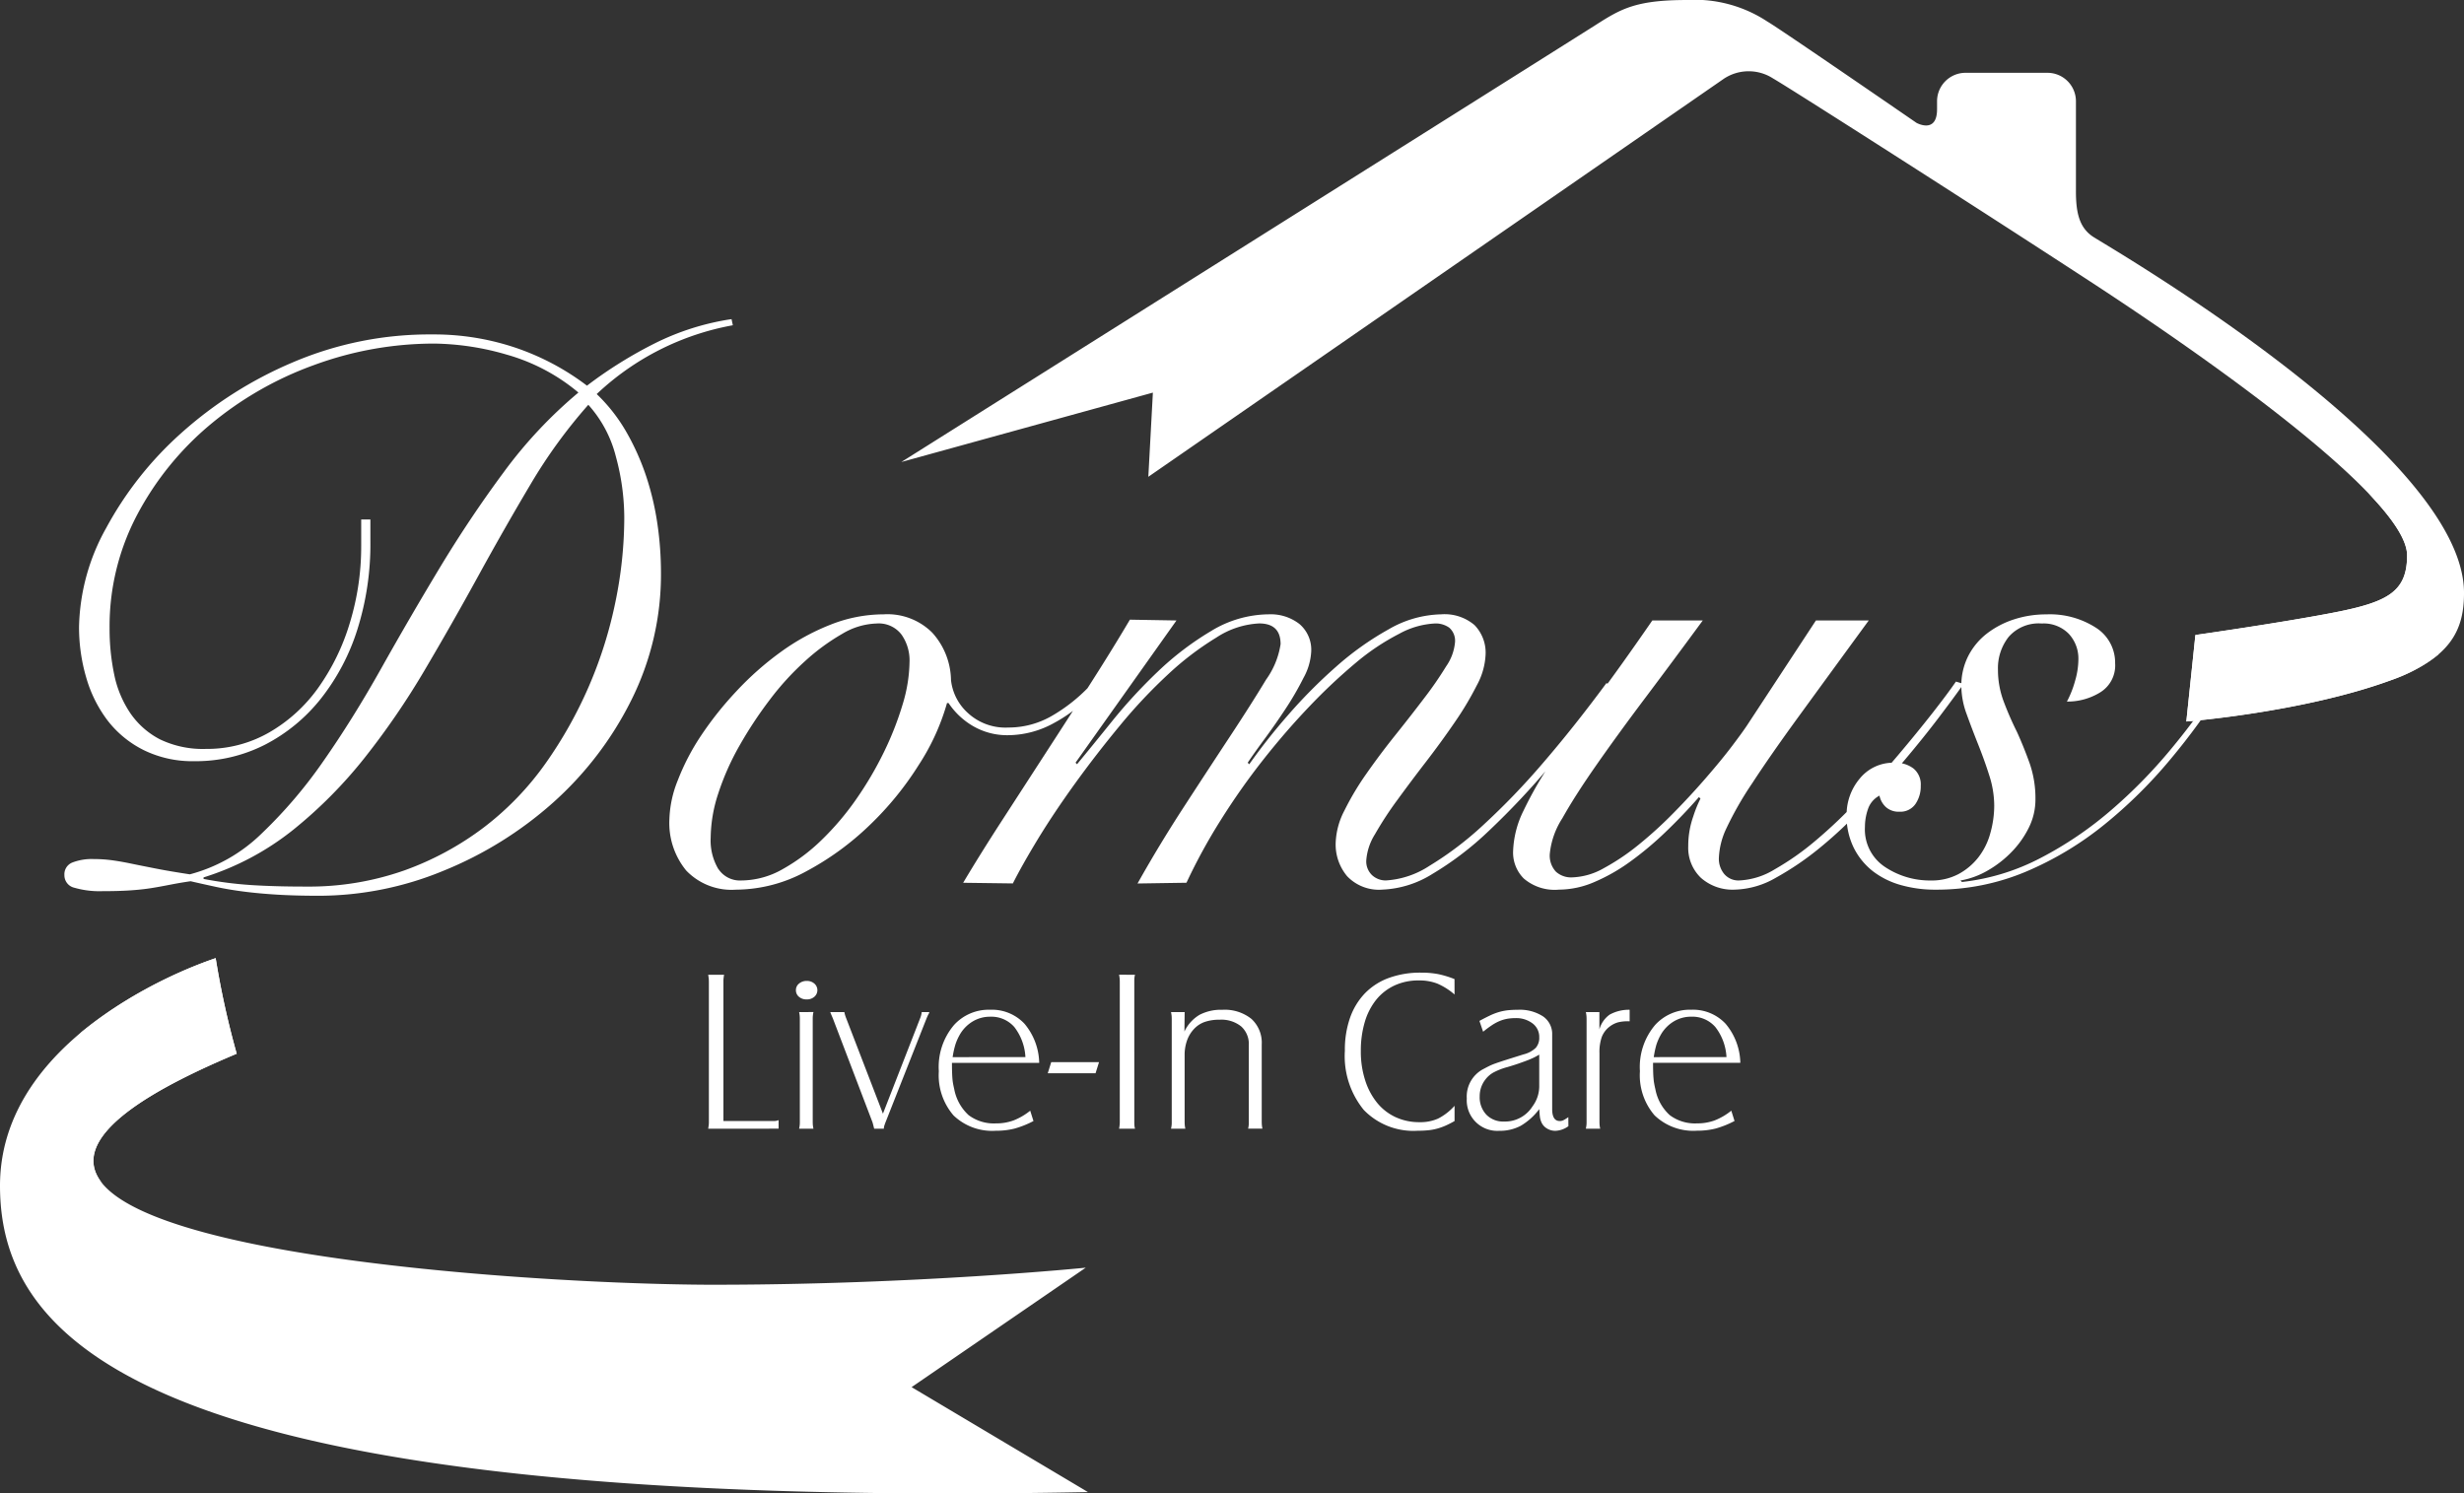
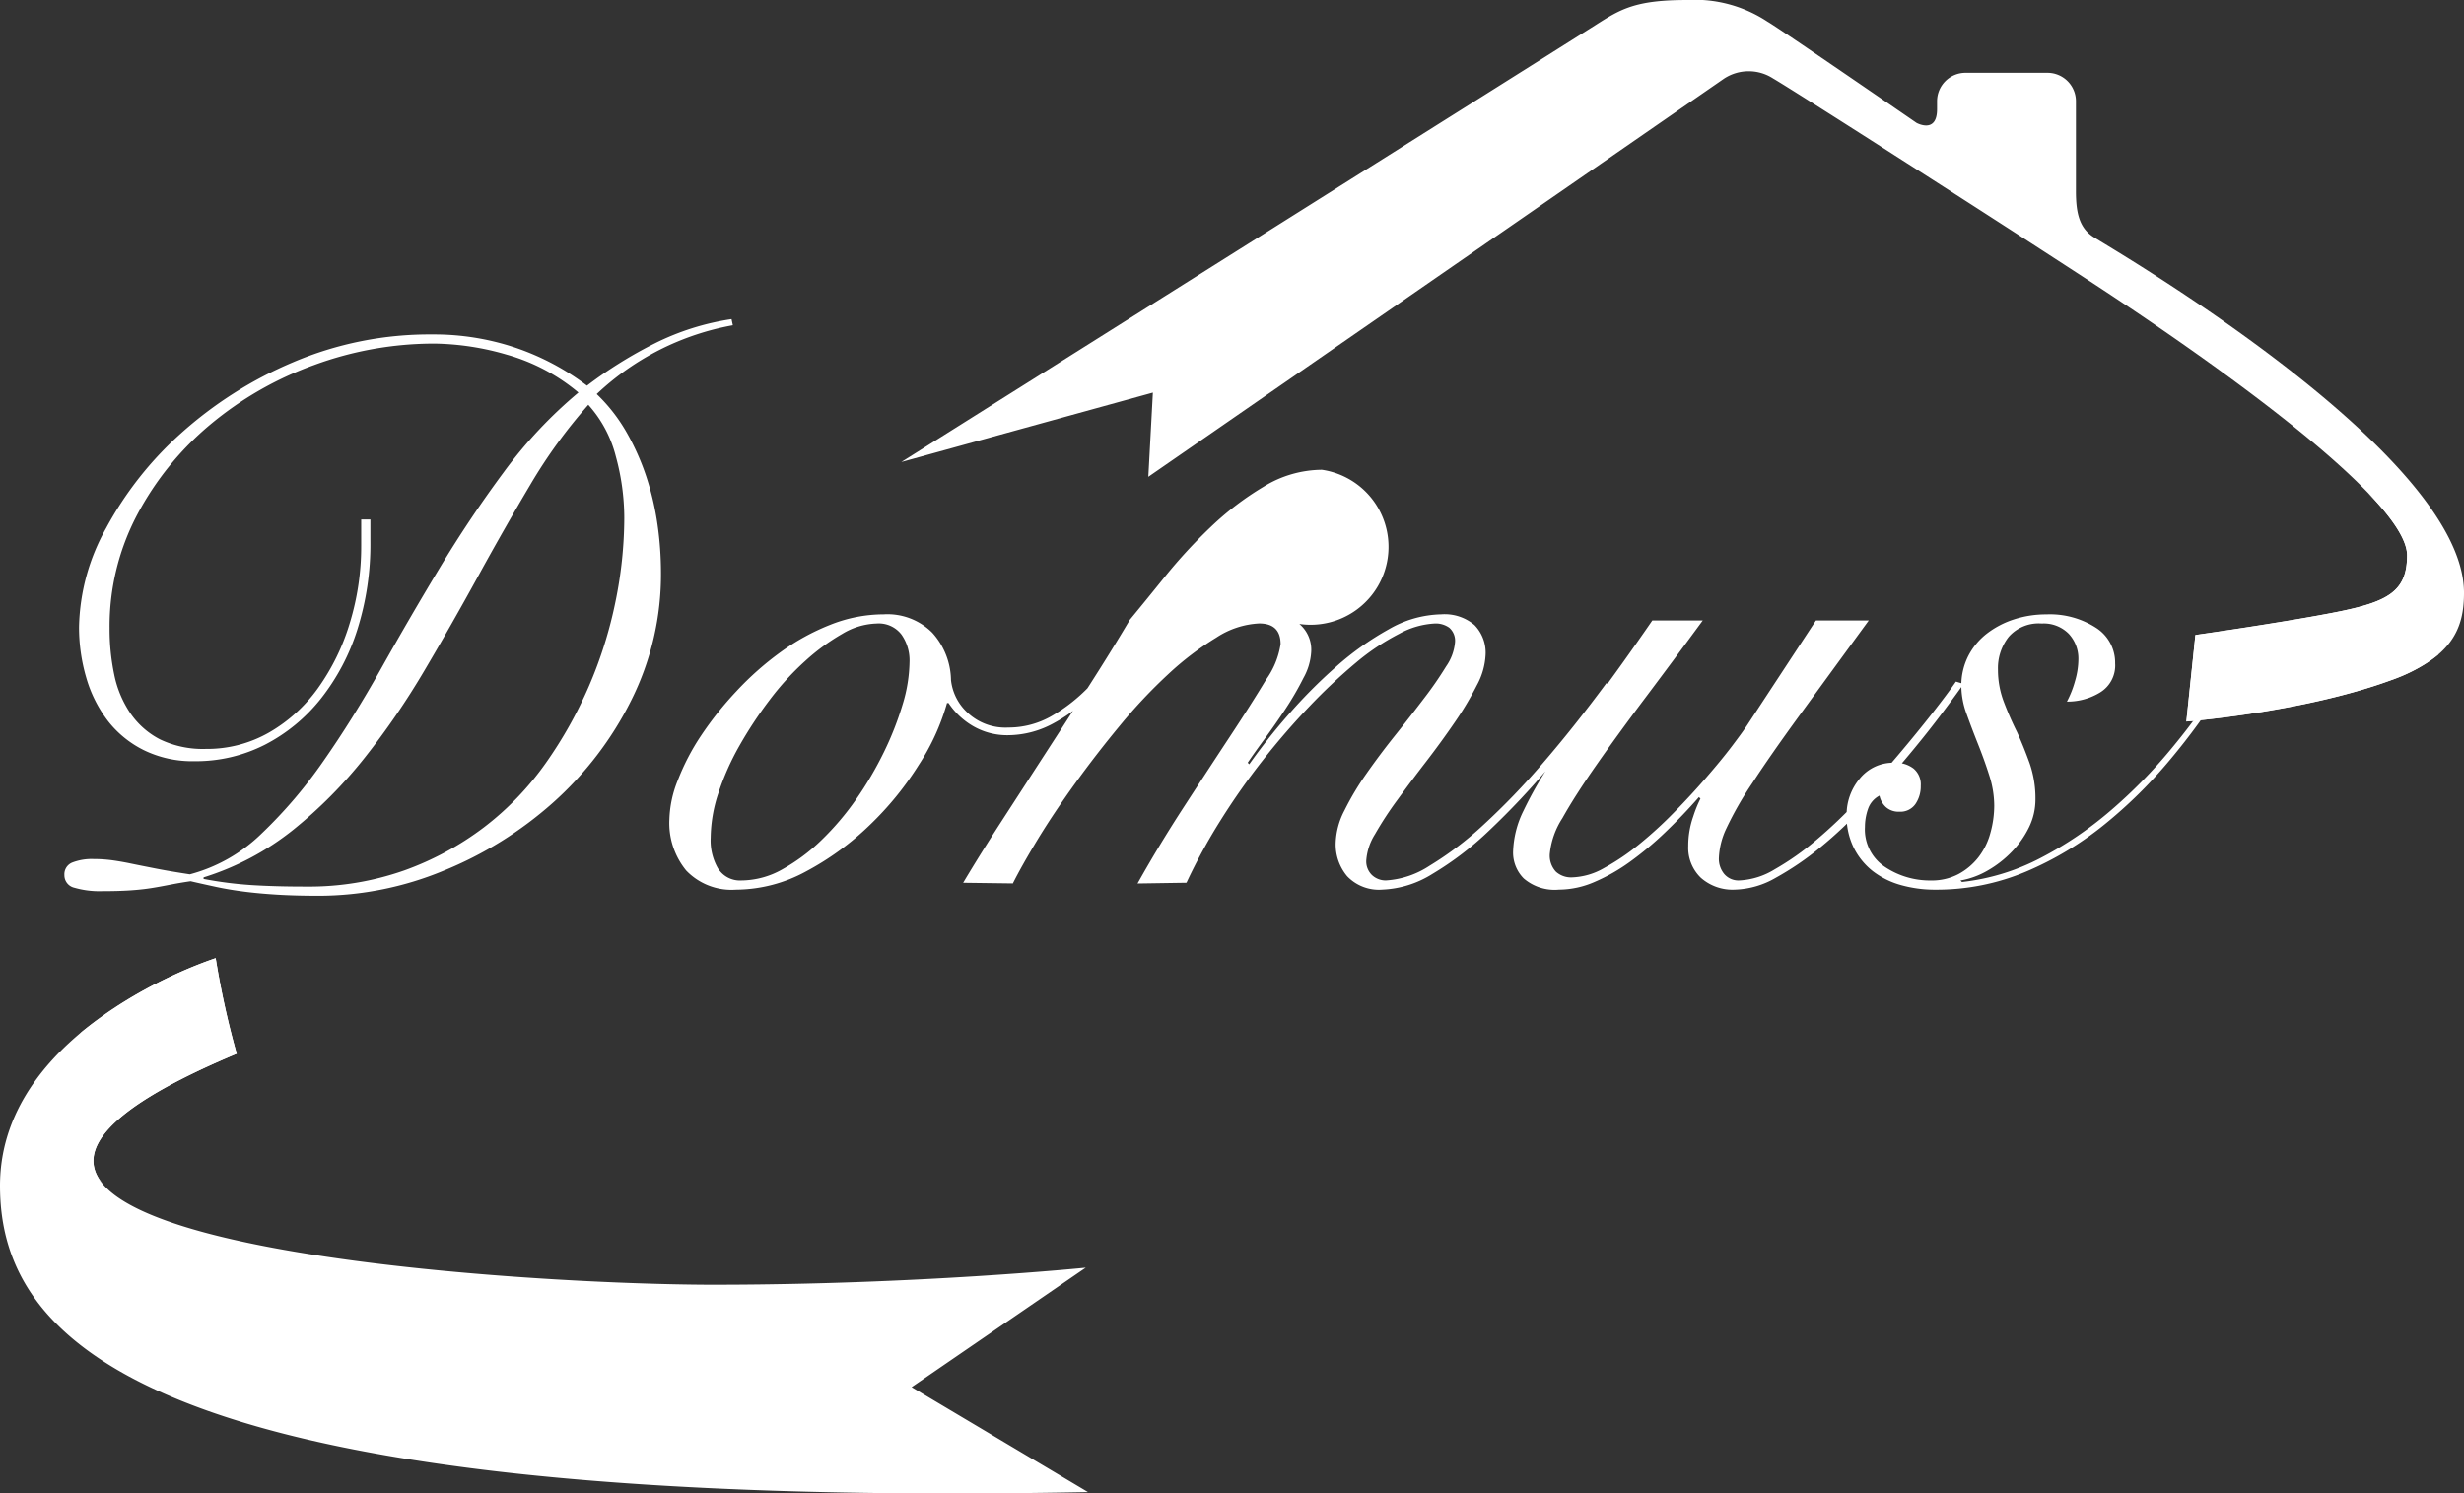
<svg xmlns="http://www.w3.org/2000/svg" id="Group_106" data-name="Group 106" width="190.407" height="115.424" viewBox="0 0 190.407 115.424">
  <rect x="0" y="0" width="190.407" height="115.424" fill="#333333" stroke="none" />
  <path id="Path_23" data-name="Path 23" d="M529.027,401.424s-16.666,5.276-16.666,17.588,11.785,25.086,84.077,23.678l-13.632-8.112,13.458-9.232s-13.016,1.318-28.76,1.318-71.326-3.429-36.851-17.853a66.4,66.4,0,0,1-1.626-7.388" transform="translate(-512.361 -327.373)" fill="#fff" />
-   <path id="Path_24" data-name="Path 24" d="M680.922,412.814a51.247,51.247,0,0,1-4.107,5.646,36.3,36.3,0,0,1-5.113,5.052,25.205,25.205,0,0,1-6.058,3.636,17.791,17.791,0,0,1-7,1.39,9.656,9.656,0,0,1-2.658-.355,6.373,6.373,0,0,1-2.158-1.064,5.321,5.321,0,0,1-1.477-1.8,5.539,5.539,0,0,1-.561-2.571,4.31,4.31,0,0,1,1-2.777,3.322,3.322,0,0,1,2.719-1.242,2.265,2.265,0,0,1,1.448.445,1.586,1.586,0,0,1,.562,1.329,2.411,2.411,0,0,1-.413,1.419,1.418,1.418,0,0,1-1.242.591,1.471,1.471,0,0,1-1.035-.355,1.663,1.663,0,0,1-.5-.887,1.827,1.827,0,0,0-.887,1.035,4.212,4.212,0,0,0-.236,1.387,3.467,3.467,0,0,0,1.565,3.1,6.243,6.243,0,0,0,3.516,1.035,4.423,4.423,0,0,0,2.158-.5,4.9,4.9,0,0,0,1.536-1.3,5.285,5.285,0,0,0,.916-1.861,7.9,7.9,0,0,0,.3-2.129,7.7,7.7,0,0,0-.384-2.333c-.256-.809-.544-1.606-.858-2.394s-.611-1.568-.887-2.335a6.382,6.382,0,0,1-.413-2.158,5.021,5.021,0,0,1,.532-2.333,5.191,5.191,0,0,1,1.449-1.745,6.88,6.88,0,0,1,2.1-1.094,8,8,0,0,1,2.484-.384,6.57,6.57,0,0,1,3.842,1.035,3.2,3.2,0,0,1,1.478,2.746,2.443,2.443,0,0,1-1.155,2.248,4.816,4.816,0,0,1-2.571.71,7.741,7.741,0,0,0,.622-1.568,6.073,6.073,0,0,0,.265-1.684,2.81,2.81,0,0,0-.739-1.981,2.714,2.714,0,0,0-2.1-.8A3.069,3.069,0,0,0,664.314,409a3.9,3.9,0,0,0-.829,2.513A7,7,0,0,0,663.93,414a25.2,25.2,0,0,0,1.033,2.365c.358.788.68,1.594.977,2.423a8.261,8.261,0,0,1,.442,2.777,4.89,4.89,0,0,1-.5,2.158,7.333,7.333,0,0,1-1.332,1.89,8.335,8.335,0,0,1-1.862,1.448,6.344,6.344,0,0,1-2.1.768l.116.116a17.123,17.123,0,0,0,6.087-1.861,28.3,28.3,0,0,0,5.41-3.665,38.929,38.929,0,0,0,4.639-4.726,52.116,52.116,0,0,0,3.723-5.055Zm-40.248-5.081q-2.3,3.132-4.433,5.968t-3.784,5.2q-1.653,2.365-2.629,4.11a6.185,6.185,0,0,0-.974,2.749,1.823,1.823,0,0,0,.471,1.387,1.742,1.742,0,0,0,1.242.442,5.289,5.289,0,0,0,2.452-.707,17.445,17.445,0,0,0,2.719-1.832,31.945,31.945,0,0,0,2.719-2.484c.887-.9,1.713-1.8,2.481-2.687s1.44-1.7,2.01-2.455.995-1.338,1.271-1.771l5.2-7.92H653.5q-3.193,4.372-5.41,7.417t-3.6,5.171a26.055,26.055,0,0,0-1.981,3.458,5.856,5.856,0,0,0-.591,2.333,1.841,1.841,0,0,0,.413,1.213,1.445,1.445,0,0,0,1.181.5,5.729,5.729,0,0,0,2.72-.858,20.706,20.706,0,0,0,3.19-2.245,36.785,36.785,0,0,0,3.281-3.133q1.627-1.745,3.074-3.458t2.629-3.22q1.182-1.51,1.832-2.455l.59.177q-.707,1.008-1.891,2.571t-2.658,3.31q-1.479,1.745-3.133,3.549a32.4,32.4,0,0,1-3.4,3.22,22.49,22.49,0,0,1-3.429,2.336,6.648,6.648,0,0,1-3.162.916,3.689,3.689,0,0,1-2.629-.916,3.212,3.212,0,0,1-.974-2.455,6.83,6.83,0,0,1,.384-2.275,9.6,9.6,0,0,1,.561-1.39l-.119-.116q-1.239,1.418-2.6,2.719a25.4,25.4,0,0,1-2.719,2.275,14.13,14.13,0,0,1-2.749,1.565,6.945,6.945,0,0,1-2.746.593,3.658,3.658,0,0,1-2.719-.858,2.83,2.83,0,0,1-.829-2.039,7.606,7.606,0,0,1,.8-3.191,29.206,29.206,0,0,1,2.216-3.842q1.418-2.129,3.4-4.787t4.345-6.088Zm-57.153,20.272q1.3-2.186,2.984-4.787t3.426-5.291q1.745-2.688,3.429-5.32t3.045-4.936l3.6.061-7.8,10.991.116.119q1.126-1.361,2.72-3.339a39.814,39.814,0,0,1,3.516-3.813,22.807,22.807,0,0,1,4.11-3.133,8.683,8.683,0,0,1,4.491-1.3A3.615,3.615,0,0,1,609.5,408a2.613,2.613,0,0,1,.916,2.158,4.673,4.673,0,0,1-.594,2.01,23.093,23.093,0,0,1-1.387,2.394q-.8,1.213-1.626,2.333t-1.3,1.832l.119.119a46.068,46.068,0,0,1,2.984-3.784,39.439,39.439,0,0,1,3.723-3.752,22.874,22.874,0,0,1,4.078-2.9,8.412,8.412,0,0,1,4.049-1.152,3.563,3.563,0,0,1,2.571.829,3.056,3.056,0,0,1,.858,2.3,5.453,5.453,0,0,1-.681,2.365,24.278,24.278,0,0,1-1.713,2.865q-1.034,1.51-2.216,3.045t-2.216,2.955a27.1,27.1,0,0,0-1.716,2.629,4.4,4.4,0,0,0-.678,2.039,1.471,1.471,0,0,0,.442,1.126,1.542,1.542,0,0,0,1.093.413,6.893,6.893,0,0,0,3.339-1.123,25.649,25.649,0,0,0,4.139-3.133,55.781,55.781,0,0,0,4.639-4.816q2.421-2.81,4.907-6.178l.471.236q-2.421,3.311-4.846,6.178a59.111,59.111,0,0,1-4.7,4.994,24.265,24.265,0,0,1-4.371,3.339,7.857,7.857,0,0,1-3.871,1.213,3.385,3.385,0,0,1-2.719-1.035,3.817,3.817,0,0,1-.887-2.571,5.814,5.814,0,0,1,.68-2.513,21.447,21.447,0,0,1,1.713-2.865q1.034-1.479,2.216-2.955t2.216-2.839a28.17,28.17,0,0,0,1.713-2.481,3.825,3.825,0,0,0,.681-1.832,1.339,1.339,0,0,0-.442-1.152,1.792,1.792,0,0,0-1.094-.326,6.38,6.38,0,0,0-2.778.8A17.806,17.806,0,0,0,613.869,411a43.337,43.337,0,0,0-3.575,3.359q-1.832,1.915-3.575,4.124a53.33,53.33,0,0,0-3.281,4.657,44.071,44.071,0,0,0-2.661,4.863l-3.781.058q1.654-2.954,3.575-5.91t3.578-5.468q1.653-2.509,2.778-4.375a6.335,6.335,0,0,0,1.123-2.746q0-1.6-1.655-1.6a6.6,6.6,0,0,0-3.31,1.093,22.88,22.88,0,0,0-3.723,2.836,40.268,40.268,0,0,0-3.726,3.961q-1.833,2.216-3.455,4.462t-2.868,4.284q-1.239,2.042-1.952,3.458Zm-18.914-1.065a1.994,1.994,0,0,0,1.774.887,6.507,6.507,0,0,0,3.162-.858,14.26,14.26,0,0,0,3.013-2.245,21.33,21.33,0,0,0,2.69-3.162A27.273,27.273,0,0,0,577.4,417.9a24.329,24.329,0,0,0,1.448-3.694,11.776,11.776,0,0,0,.529-3.281,3.477,3.477,0,0,0-.62-2.1,2.209,2.209,0,0,0-1.92-.858,5.46,5.46,0,0,0-2.661.8,16.23,16.23,0,0,0-2.865,2.1,21.242,21.242,0,0,0-2.749,3.013,31.738,31.738,0,0,0-2.336,3.545,19.99,19.99,0,0,0-1.626,3.665,11.244,11.244,0,0,0-.59,3.429,4.333,4.333,0,0,0,.59,2.423m29.138-13.83a11.509,11.509,0,0,1-3.191,2.542,7.4,7.4,0,0,1-3.487.945,5.253,5.253,0,0,1-2.836-.739,5.75,5.75,0,0,1-1.832-1.745h-.119a17.443,17.443,0,0,1-2.187,4.787,24.372,24.372,0,0,1-3.813,4.671,21.829,21.829,0,0,1-4.875,3.546,11.44,11.44,0,0,1-5.439,1.419,4.846,4.846,0,0,1-3.839-1.478,5.785,5.785,0,0,1-1.3-3.961,8.665,8.665,0,0,1,.649-3.013,17.692,17.692,0,0,1,1.8-3.458A26.43,26.43,0,0,1,566,413.2a23.423,23.423,0,0,1,3.4-3.013,17.332,17.332,0,0,1,3.871-2.129,11.182,11.182,0,0,1,4.11-.8,4.9,4.9,0,0,1,3.752,1.419,5.589,5.589,0,0,1,1.448,3.665,4,4,0,0,0,1.271,2.51,4.273,4.273,0,0,0,3.162,1.155,6.68,6.68,0,0,0,3.339-.887,12.875,12.875,0,0,0,2.926-2.306Zm-53.43,13.949a23.123,23.123,0,0,0,6.178-3.339,22.676,22.676,0,0,0,4.759-4.936,33.058,33.058,0,0,0,5.407-12.5,32.389,32.389,0,0,0,.681-6.472,18.081,18.081,0,0,0-.652-4.758,9.4,9.4,0,0,0-2.126-3.991,39.808,39.808,0,0,0-4.465,6.146q-2.037,3.429-4.046,7.094t-4.139,7.271a59.807,59.807,0,0,1-4.61,6.736,35.228,35.228,0,0,1-5.526,5.584,21.145,21.145,0,0,1-6.946,3.694v.119a29.833,29.833,0,0,0,3.694.474q1.863.118,4.226.116a22.12,22.12,0,0,0,7.565-1.239m25.415-42.142a20.675,20.675,0,0,0-10.52,5.317,13.06,13.06,0,0,1,2.307,2.958,18.9,18.9,0,0,1,1.536,3.455,21.627,21.627,0,0,1,.858,3.694,26.323,26.323,0,0,1,.265,3.665,21.724,21.724,0,0,1-2.3,9.9,26.369,26.369,0,0,1-6.058,7.92,29.186,29.186,0,0,1-8.481,5.262,25.271,25.271,0,0,1-9.575,1.92q-1.832,0-3.252-.087t-2.571-.236c-.768-.1-1.477-.218-2.126-.358s-1.312-.285-1.981-.442c-.553.078-1.073.169-1.568.265s-.983.189-1.478.267-1.044.137-1.655.177-1.309.058-2.1.058a7,7,0,0,1-2.187-.265.986.986,0,0,1-.768-.974.974.974,0,0,1,.62-.977,4.172,4.172,0,0,1,1.626-.265,10.836,10.836,0,0,1,1.388.087c.454.061.966.148,1.539.268s1.21.244,1.92.384,1.576.285,2.6.442a12.511,12.511,0,0,0,5.526-3.132,36.159,36.159,0,0,0,4.79-5.613q2.273-3.25,4.462-7.152t4.52-7.772q2.334-3.87,4.965-7.42a35.036,35.036,0,0,1,5.765-6.146,14.9,14.9,0,0,0-5.526-2.926,20.8,20.8,0,0,0-5.587-.858,26.894,26.894,0,0,0-9.307,1.655,26.62,26.62,0,0,0-8.039,4.61,23.279,23.279,0,0,0-5.645,6.975,18.44,18.44,0,0,0-2.126,8.749,17.164,17.164,0,0,0,.355,3.575,8.261,8.261,0,0,0,1.239,2.987,6.265,6.265,0,0,0,2.307,2.039,7.641,7.641,0,0,0,3.546.736,9.638,9.638,0,0,0,4.877-1.268,12.025,12.025,0,0,0,3.781-3.429,17.088,17.088,0,0,0,2.455-5.023,20.213,20.213,0,0,0,.884-6v-2.01h.71v1.716a21.874,21.874,0,0,1-1,6.765,16.708,16.708,0,0,1-2.839,5.381,13.267,13.267,0,0,1-4.313,3.545,11.766,11.766,0,0,1-5.439,1.271,8.531,8.531,0,0,1-3.929-.858,8.043,8.043,0,0,1-2.778-2.274,10.083,10.083,0,0,1-1.655-3.31,13.811,13.811,0,0,1-.561-3.961,16.271,16.271,0,0,1,2.1-7.623,27.047,27.047,0,0,1,5.762-7.3,31.014,31.014,0,0,1,8.662-5.5,26.909,26.909,0,0,1,10.785-2.155,19.72,19.72,0,0,1,6.442,1.033,19.419,19.419,0,0,1,5.5,2.926,33.266,33.266,0,0,1,5.262-3.281,19.764,19.764,0,0,1,5.91-1.861Z" transform="translate(-509.092 -359.78)" fill="#fff" />
-   <path id="Path_25" data-name="Path 25" d="M610.239,412.477a4.911,4.911,0,0,1-1.274.748,3.857,3.857,0,0,1-1.364.233,3.252,3.252,0,0,1-2.115-.634,3.6,3.6,0,0,1-1.114-2.007c-.038-.154-.067-.3-.09-.428a3.593,3.593,0,0,1-.052-.41c-.015-.143-.023-.311-.029-.5s-.009-.422-.009-.7h6.745a4.842,4.842,0,0,0-1.143-3.025,3.455,3.455,0,0,0-2.658-1.079,3.625,3.625,0,0,0-2.783,1.178,5.013,5.013,0,0,0-1.175,3.569,4.748,4.748,0,0,0,1.131,3.415,4.318,4.318,0,0,0,3.275,1.187,5.768,5.768,0,0,0,1.454-.169,7.351,7.351,0,0,0,1.451-.582Zm-5.992-4.139a7.3,7.3,0,0,1,.195-.931,4.084,4.084,0,0,1,.32-.747,2.837,2.837,0,0,1,1-1.062,2.573,2.573,0,0,1,1.373-.384,2.349,2.349,0,0,1,1.873.8,4.129,4.129,0,0,1,.858,2.321ZM599,404.857a2.639,2.639,0,0,1,.047.305c.006.081.009.172.009.268v7.885c0,.093,0,.18-.009.259a2.8,2.8,0,0,1-.047.294h1.108a2.215,2.215,0,0,1-.047-.294c-.006-.079-.009-.166-.009-.259v-5.282a3.529,3.529,0,0,1,.18-1.257,1.861,1.861,0,0,1,.6-.794,1.979,1.979,0,0,1,.652-.332,3.112,3.112,0,0,1,.9-.079v-.893a3.068,3.068,0,0,0-1.544.375,2.087,2.087,0,0,0-.794,1.143v-1.341Zm-1.355,8.118a2.522,2.522,0,0,1-.384.241.647.647,0,0,1-.276.061c-.393,0-.588-.308-.588-.928v-5.741a1.646,1.646,0,0,0-.707-1.419,3.3,3.3,0,0,0-1.96-.509,7.4,7.4,0,0,0-.75.035,4.314,4.314,0,0,0-.681.134,4.739,4.739,0,0,0-.7.268c-.238.113-.515.253-.823.422l.285.838a8.255,8.255,0,0,1,.683-.509,3.6,3.6,0,0,1,.6-.323,2.956,2.956,0,0,1,.576-.169,3.6,3.6,0,0,1,.631-.052,2.074,2.074,0,0,1,1.332.41,1.3,1.3,0,0,1,.515,1.07,1.17,1.17,0,0,1-.273.82,2.051,2.051,0,0,1-.934.5q-.908.284-1.414.445c-.34.108-.605.2-.8.268a4.683,4.683,0,0,0-.471.2c-.116.058-.265.137-.442.23a2.393,2.393,0,0,0-1.265,2.266,2.358,2.358,0,0,0,2.493,2.5,3.459,3.459,0,0,0,1.669-.384,4.92,4.92,0,0,0,1.44-1.294c.015.276.032.489.055.643a1.523,1.523,0,0,0,.145.448,1.079,1.079,0,0,0,.428.427,1.225,1.225,0,0,0,.622.16,1.82,1.82,0,0,0,1-.358Zm-2.248-2.353a2.6,2.6,0,0,1-.515,1.515,2.511,2.511,0,0,1-2.213,1.178,1.8,1.8,0,0,1-1.364-.535,1.963,1.963,0,0,1-.509-1.411,2.089,2.089,0,0,1,.427-1.283,2.016,2.016,0,0,1,.643-.564,5.074,5.074,0,0,1,1.088-.419c.358-.108.654-.2.893-.285s.442-.157.617-.224.329-.134.471-.2.3-.154.462-.25Zm-6.547-8.315a7.574,7.574,0,0,0-1.257-.384,6.964,6.964,0,0,0-1.329-.114,7.082,7.082,0,0,0-2.49.41,4.927,4.927,0,0,0-1.844,1.184,5.227,5.227,0,0,0-1.152,1.893,7.469,7.469,0,0,0-.4,2.542,6.574,6.574,0,0,0,1.463,4.584A5.334,5.334,0,0,0,586,414.028q.428,0,.794-.035a4.27,4.27,0,0,0,.7-.125,4.96,4.96,0,0,0,.66-.233,7.336,7.336,0,0,0,.7-.358V412.1a4.378,4.378,0,0,1-1.274.989,3.376,3.376,0,0,1-1.437.276,4.321,4.321,0,0,1-1.856-.393,4,4,0,0,1-1.425-1.114,5.291,5.291,0,0,1-.919-1.739,7.219,7.219,0,0,1-.332-2.248,7.76,7.76,0,0,1,.311-2.266,5,5,0,0,1,.893-1.722,3.977,3.977,0,0,1,1.411-1.088,4.387,4.387,0,0,1,1.864-.384,3.86,3.86,0,0,1,1.425.241,5.109,5.109,0,0,1,1.338.846Zm-21.907,2.551a2.736,2.736,0,0,1,.047.3c.006.076.009.163.009.256v7.905c0,.1,0,.2-.009.276a2.192,2.192,0,0,1-.047.276h1.108a2.138,2.138,0,0,1-.047-.294c-.006-.076-.009-.163-.009-.259V408.17a3.313,3.313,0,0,1,.186-1.12,2.507,2.507,0,0,1,.541-.89,2.079,2.079,0,0,1,.832-.544,3.461,3.461,0,0,1,1.152-.169,2.44,2.44,0,0,1,1.655.515,1.815,1.815,0,0,1,.593,1.443v5.91c0,.131,0,.233-.009.3a1.588,1.588,0,0,1-.044.25h1.105a2.7,2.7,0,0,1-.044-.294c-.006-.079-.009-.166-.009-.259v-5.96a2.49,2.49,0,0,0-.8-1.972,3.305,3.305,0,0,0-2.248-.7,3.557,3.557,0,0,0-1.765.393,2.988,2.988,0,0,0-1.161,1.286l.018-1.5Zm-4.014-2.888a2.584,2.584,0,0,1,.046.32c.006.084.009.16.009.233v10.794c0,.07,0,.148-.009.23a2.616,2.616,0,0,1-.046.323h1.233a1.375,1.375,0,0,1-.047-.25c-.006-.073-.009-.172-.009-.3V402.522c0-.131,0-.233.009-.3a1.331,1.331,0,0,1,.047-.25Zm-5.512,7.617h3.694l.268-.858h-3.694Zm-1.355,2.891a4.878,4.878,0,0,1-1.277.748,3.848,3.848,0,0,1-1.364.233,3.257,3.257,0,0,1-2.115-.634,3.633,3.633,0,0,1-1.114-2.007c-.035-.154-.067-.3-.09-.428s-.041-.268-.052-.41-.02-.311-.026-.5-.009-.422-.009-.7h6.742a4.84,4.84,0,0,0-1.14-3.025,3.455,3.455,0,0,0-2.658-1.079,3.617,3.617,0,0,0-2.783,1.178A5,5,0,0,0,549,409.426a4.75,4.75,0,0,0,1.134,3.415,4.307,4.307,0,0,0,3.272,1.187,5.753,5.753,0,0,0,1.454-.169,7.369,7.369,0,0,0,1.454-.582Zm-5.994-4.139a6.78,6.78,0,0,1,.2-.931,3.9,3.9,0,0,1,.32-.747,2.831,2.831,0,0,1,1-1.062,2.582,2.582,0,0,1,1.376-.384,2.354,2.354,0,0,1,1.873.8,4.152,4.152,0,0,1,.855,2.321Zm-5.387,4.369-2.836-7.367a2.67,2.67,0,0,1-.145-.483h-1.088l.038.108.16.375,3.069,8.045c.023.084.043.16.061.233l.064.25h.748a.754.754,0,0,1,.018-.169c.015-.055.049-.16.107-.314l3.176-8.045c.023-.058.052-.122.081-.186a1.447,1.447,0,0,1,.1-.189l.035-.108h-.59a1.764,1.764,0,0,1-.044.241,2.216,2.216,0,0,1-.081.241Zm-6.486-10.052a.641.641,0,0,0-.238.509.649.649,0,0,0,.23.506.87.87,0,0,0,.608.206.843.843,0,0,0,.588-.206.67.67,0,0,0,0-1.015.857.857,0,0,0-.588-.207.9.9,0,0,0-.6.207m.009,2.2a2.125,2.125,0,0,1,.047.3c.006.076.009.163.009.256v7.905c0,.093,0,.18-.009.259a2.157,2.157,0,0,1-.047.294h1.108a2.19,2.19,0,0,1-.047-.294c-.006-.079-.009-.166-.009-.259V405.41c0-.093,0-.18.009-.256a2.155,2.155,0,0,1,.047-.3Zm-1.585,9.011v-.66a1.056,1.056,0,0,1-.224.061,2.2,2.2,0,0,1-.276.009h-3.764V402.539c0-.1,0-.183.009-.268a2.648,2.648,0,0,1,.044-.3h-1.23c.023.142.038.253.044.328s.009.157.009.241v10.794c0,.073,0,.145-.009.224s-.02.18-.044.311Z" transform="translate(-476.452 -326.638)" fill="#fff" />
+   <path id="Path_24" data-name="Path 24" d="M680.922,412.814a51.247,51.247,0,0,1-4.107,5.646,36.3,36.3,0,0,1-5.113,5.052,25.205,25.205,0,0,1-6.058,3.636,17.791,17.791,0,0,1-7,1.39,9.656,9.656,0,0,1-2.658-.355,6.373,6.373,0,0,1-2.158-1.064,5.321,5.321,0,0,1-1.477-1.8,5.539,5.539,0,0,1-.561-2.571,4.31,4.31,0,0,1,1-2.777,3.322,3.322,0,0,1,2.719-1.242,2.265,2.265,0,0,1,1.448.445,1.586,1.586,0,0,1,.562,1.329,2.411,2.411,0,0,1-.413,1.419,1.418,1.418,0,0,1-1.242.591,1.471,1.471,0,0,1-1.035-.355,1.663,1.663,0,0,1-.5-.887,1.827,1.827,0,0,0-.887,1.035,4.212,4.212,0,0,0-.236,1.387,3.467,3.467,0,0,0,1.565,3.1,6.243,6.243,0,0,0,3.516,1.035,4.423,4.423,0,0,0,2.158-.5,4.9,4.9,0,0,0,1.536-1.3,5.285,5.285,0,0,0,.916-1.861,7.9,7.9,0,0,0,.3-2.129,7.7,7.7,0,0,0-.384-2.333c-.256-.809-.544-1.606-.858-2.394s-.611-1.568-.887-2.335a6.382,6.382,0,0,1-.413-2.158,5.021,5.021,0,0,1,.532-2.333,5.191,5.191,0,0,1,1.449-1.745,6.88,6.88,0,0,1,2.1-1.094,8,8,0,0,1,2.484-.384,6.57,6.57,0,0,1,3.842,1.035,3.2,3.2,0,0,1,1.478,2.746,2.443,2.443,0,0,1-1.155,2.248,4.816,4.816,0,0,1-2.571.71,7.741,7.741,0,0,0,.622-1.568,6.073,6.073,0,0,0,.265-1.684,2.81,2.81,0,0,0-.739-1.981,2.714,2.714,0,0,0-2.1-.8A3.069,3.069,0,0,0,664.314,409a3.9,3.9,0,0,0-.829,2.513A7,7,0,0,0,663.93,414a25.2,25.2,0,0,0,1.033,2.365c.358.788.68,1.594.977,2.423a8.261,8.261,0,0,1,.442,2.777,4.89,4.89,0,0,1-.5,2.158,7.333,7.333,0,0,1-1.332,1.89,8.335,8.335,0,0,1-1.862,1.448,6.344,6.344,0,0,1-2.1.768l.116.116a17.123,17.123,0,0,0,6.087-1.861,28.3,28.3,0,0,0,5.41-3.665,38.929,38.929,0,0,0,4.639-4.726,52.116,52.116,0,0,0,3.723-5.055Zm-40.248-5.081q-2.3,3.132-4.433,5.968t-3.784,5.2q-1.653,2.365-2.629,4.11a6.185,6.185,0,0,0-.974,2.749,1.823,1.823,0,0,0,.471,1.387,1.742,1.742,0,0,0,1.242.442,5.289,5.289,0,0,0,2.452-.707,17.445,17.445,0,0,0,2.719-1.832,31.945,31.945,0,0,0,2.719-2.484c.887-.9,1.713-1.8,2.481-2.687s1.44-1.7,2.01-2.455.995-1.338,1.271-1.771l5.2-7.92H653.5q-3.193,4.372-5.41,7.417t-3.6,5.171a26.055,26.055,0,0,0-1.981,3.458,5.856,5.856,0,0,0-.591,2.333,1.841,1.841,0,0,0,.413,1.213,1.445,1.445,0,0,0,1.181.5,5.729,5.729,0,0,0,2.72-.858,20.706,20.706,0,0,0,3.19-2.245,36.785,36.785,0,0,0,3.281-3.133q1.627-1.745,3.074-3.458t2.629-3.22q1.182-1.51,1.832-2.455l.59.177q-.707,1.008-1.891,2.571t-2.658,3.31q-1.479,1.745-3.133,3.549a32.4,32.4,0,0,1-3.4,3.22,22.49,22.49,0,0,1-3.429,2.336,6.648,6.648,0,0,1-3.162.916,3.689,3.689,0,0,1-2.629-.916,3.212,3.212,0,0,1-.974-2.455,6.83,6.83,0,0,1,.384-2.275,9.6,9.6,0,0,1,.561-1.39l-.119-.116q-1.239,1.418-2.6,2.719a25.4,25.4,0,0,1-2.719,2.275,14.13,14.13,0,0,1-2.749,1.565,6.945,6.945,0,0,1-2.746.593,3.658,3.658,0,0,1-2.719-.858,2.83,2.83,0,0,1-.829-2.039,7.606,7.606,0,0,1,.8-3.191,29.206,29.206,0,0,1,2.216-3.842q1.418-2.129,3.4-4.787t4.345-6.088Zm-57.153,20.272q1.3-2.186,2.984-4.787t3.426-5.291q1.745-2.688,3.429-5.32t3.045-4.936q1.126-1.361,2.72-3.339a39.814,39.814,0,0,1,3.516-3.813,22.807,22.807,0,0,1,4.11-3.133,8.683,8.683,0,0,1,4.491-1.3A3.615,3.615,0,0,1,609.5,408a2.613,2.613,0,0,1,.916,2.158,4.673,4.673,0,0,1-.594,2.01,23.093,23.093,0,0,1-1.387,2.394q-.8,1.213-1.626,2.333t-1.3,1.832l.119.119a46.068,46.068,0,0,1,2.984-3.784,39.439,39.439,0,0,1,3.723-3.752,22.874,22.874,0,0,1,4.078-2.9,8.412,8.412,0,0,1,4.049-1.152,3.563,3.563,0,0,1,2.571.829,3.056,3.056,0,0,1,.858,2.3,5.453,5.453,0,0,1-.681,2.365,24.278,24.278,0,0,1-1.713,2.865q-1.034,1.51-2.216,3.045t-2.216,2.955a27.1,27.1,0,0,0-1.716,2.629,4.4,4.4,0,0,0-.678,2.039,1.471,1.471,0,0,0,.442,1.126,1.542,1.542,0,0,0,1.093.413,6.893,6.893,0,0,0,3.339-1.123,25.649,25.649,0,0,0,4.139-3.133,55.781,55.781,0,0,0,4.639-4.816q2.421-2.81,4.907-6.178l.471.236q-2.421,3.311-4.846,6.178a59.111,59.111,0,0,1-4.7,4.994,24.265,24.265,0,0,1-4.371,3.339,7.857,7.857,0,0,1-3.871,1.213,3.385,3.385,0,0,1-2.719-1.035,3.817,3.817,0,0,1-.887-2.571,5.814,5.814,0,0,1,.68-2.513,21.447,21.447,0,0,1,1.713-2.865q1.034-1.479,2.216-2.955t2.216-2.839a28.17,28.17,0,0,0,1.713-2.481,3.825,3.825,0,0,0,.681-1.832,1.339,1.339,0,0,0-.442-1.152,1.792,1.792,0,0,0-1.094-.326,6.38,6.38,0,0,0-2.778.8A17.806,17.806,0,0,0,613.869,411a43.337,43.337,0,0,0-3.575,3.359q-1.832,1.915-3.575,4.124a53.33,53.33,0,0,0-3.281,4.657,44.071,44.071,0,0,0-2.661,4.863l-3.781.058q1.654-2.954,3.575-5.91t3.578-5.468q1.653-2.509,2.778-4.375a6.335,6.335,0,0,0,1.123-2.746q0-1.6-1.655-1.6a6.6,6.6,0,0,0-3.31,1.093,22.88,22.88,0,0,0-3.723,2.836,40.268,40.268,0,0,0-3.726,3.961q-1.833,2.216-3.455,4.462t-2.868,4.284q-1.239,2.042-1.952,3.458Zm-18.914-1.065a1.994,1.994,0,0,0,1.774.887,6.507,6.507,0,0,0,3.162-.858,14.26,14.26,0,0,0,3.013-2.245,21.33,21.33,0,0,0,2.69-3.162A27.273,27.273,0,0,0,577.4,417.9a24.329,24.329,0,0,0,1.448-3.694,11.776,11.776,0,0,0,.529-3.281,3.477,3.477,0,0,0-.62-2.1,2.209,2.209,0,0,0-1.92-.858,5.46,5.46,0,0,0-2.661.8,16.23,16.23,0,0,0-2.865,2.1,21.242,21.242,0,0,0-2.749,3.013,31.738,31.738,0,0,0-2.336,3.545,19.99,19.99,0,0,0-1.626,3.665,11.244,11.244,0,0,0-.59,3.429,4.333,4.333,0,0,0,.59,2.423m29.138-13.83a11.509,11.509,0,0,1-3.191,2.542,7.4,7.4,0,0,1-3.487.945,5.253,5.253,0,0,1-2.836-.739,5.75,5.75,0,0,1-1.832-1.745h-.119a17.443,17.443,0,0,1-2.187,4.787,24.372,24.372,0,0,1-3.813,4.671,21.829,21.829,0,0,1-4.875,3.546,11.44,11.44,0,0,1-5.439,1.419,4.846,4.846,0,0,1-3.839-1.478,5.785,5.785,0,0,1-1.3-3.961,8.665,8.665,0,0,1,.649-3.013,17.692,17.692,0,0,1,1.8-3.458A26.43,26.43,0,0,1,566,413.2a23.423,23.423,0,0,1,3.4-3.013,17.332,17.332,0,0,1,3.871-2.129,11.182,11.182,0,0,1,4.11-.8,4.9,4.9,0,0,1,3.752,1.419,5.589,5.589,0,0,1,1.448,3.665,4,4,0,0,0,1.271,2.51,4.273,4.273,0,0,0,3.162,1.155,6.68,6.68,0,0,0,3.339-.887,12.875,12.875,0,0,0,2.926-2.306Zm-53.43,13.949a23.123,23.123,0,0,0,6.178-3.339,22.676,22.676,0,0,0,4.759-4.936,33.058,33.058,0,0,0,5.407-12.5,32.389,32.389,0,0,0,.681-6.472,18.081,18.081,0,0,0-.652-4.758,9.4,9.4,0,0,0-2.126-3.991,39.808,39.808,0,0,0-4.465,6.146q-2.037,3.429-4.046,7.094t-4.139,7.271a59.807,59.807,0,0,1-4.61,6.736,35.228,35.228,0,0,1-5.526,5.584,21.145,21.145,0,0,1-6.946,3.694v.119a29.833,29.833,0,0,0,3.694.474q1.863.118,4.226.116a22.12,22.12,0,0,0,7.565-1.239m25.415-42.142a20.675,20.675,0,0,0-10.52,5.317,13.06,13.06,0,0,1,2.307,2.958,18.9,18.9,0,0,1,1.536,3.455,21.627,21.627,0,0,1,.858,3.694,26.323,26.323,0,0,1,.265,3.665,21.724,21.724,0,0,1-2.3,9.9,26.369,26.369,0,0,1-6.058,7.92,29.186,29.186,0,0,1-8.481,5.262,25.271,25.271,0,0,1-9.575,1.92q-1.832,0-3.252-.087t-2.571-.236c-.768-.1-1.477-.218-2.126-.358s-1.312-.285-1.981-.442c-.553.078-1.073.169-1.568.265s-.983.189-1.478.267-1.044.137-1.655.177-1.309.058-2.1.058a7,7,0,0,1-2.187-.265.986.986,0,0,1-.768-.974.974.974,0,0,1,.62-.977,4.172,4.172,0,0,1,1.626-.265,10.836,10.836,0,0,1,1.388.087c.454.061.966.148,1.539.268s1.21.244,1.92.384,1.576.285,2.6.442a12.511,12.511,0,0,0,5.526-3.132,36.159,36.159,0,0,0,4.79-5.613q2.273-3.25,4.462-7.152t4.52-7.772q2.334-3.87,4.965-7.42a35.036,35.036,0,0,1,5.765-6.146,14.9,14.9,0,0,0-5.526-2.926,20.8,20.8,0,0,0-5.587-.858,26.894,26.894,0,0,0-9.307,1.655,26.62,26.62,0,0,0-8.039,4.61,23.279,23.279,0,0,0-5.645,6.975,18.44,18.44,0,0,0-2.126,8.749,17.164,17.164,0,0,0,.355,3.575,8.261,8.261,0,0,0,1.239,2.987,6.265,6.265,0,0,0,2.307,2.039,7.641,7.641,0,0,0,3.546.736,9.638,9.638,0,0,0,4.877-1.268,12.025,12.025,0,0,0,3.781-3.429,17.088,17.088,0,0,0,2.455-5.023,20.213,20.213,0,0,0,.884-6v-2.01h.71v1.716a21.874,21.874,0,0,1-1,6.765,16.708,16.708,0,0,1-2.839,5.381,13.267,13.267,0,0,1-4.313,3.545,11.766,11.766,0,0,1-5.439,1.271,8.531,8.531,0,0,1-3.929-.858,8.043,8.043,0,0,1-2.778-2.274,10.083,10.083,0,0,1-1.655-3.31,13.811,13.811,0,0,1-.561-3.961,16.271,16.271,0,0,1,2.1-7.623,27.047,27.047,0,0,1,5.762-7.3,31.014,31.014,0,0,1,8.662-5.5,26.909,26.909,0,0,1,10.785-2.155,19.72,19.72,0,0,1,6.442,1.033,19.419,19.419,0,0,1,5.5,2.926,33.266,33.266,0,0,1,5.262-3.281,19.764,19.764,0,0,1,5.91-1.861Z" transform="translate(-509.092 -359.78)" fill="#fff" />
  <path id="Path_26" data-name="Path 26" d="M527.536,408.812a66.224,66.224,0,0,1-1.626-7.388,34.8,34.8,0,0,0-10.351,5.7,6.655,6.655,0,0,0-1.565,3.97,11.785,11.785,0,0,0,3.2,7.783c-2.141-2.533.2-5.826,10.343-10.069" transform="translate(-509.244 -327.373)" fill="#fff" />
  <path id="Path_27" data-name="Path 27" d="M657.063,421.785c0-10.907-27.617-26.825-28.672-27.529s-1.317-1.847-1.317-3.516v-6.949a2.2,2.2,0,0,0-2.2-2.2h-6.332a2.2,2.2,0,0,0-2.2,2.2v.617c0,1.934-1.585,1.053-1.585,1.053s-10.73-7.388-11.521-7.827a10.194,10.194,0,0,0-6.245-1.669c-3.956,0-5.1.7-7.036,1.934s-53.648,33.771-53.648,33.771l19.438-5.363-.352,6.506,44.5-30.781a3.472,3.472,0,0,1,3.784,0c1.23.7,15.578,9.866,24.449,15.654,10.378,6.774,24.536,16.974,24.536,21.2,0,2.813-1.5,3.6-5.541,4.4s-10.817,1.757-10.817,1.757l-.7,6.684s8.97-.7,15.741-3.165c4.758-1.731,5.718-3.958,5.718-6.771" transform="translate(-466.655 -375.964)" fill="#fff" />
  <path id="Path_28" data-name="Path 28" d="M581.969,398.263c-4.046.791-10.817,1.757-10.817,1.757l-.7,6.684s8.97-.7,15.741-3.165a11.913,11.913,0,0,0,3.714-2,6.5,6.5,0,0,0,.375-2.307c0-.195-.017-.4-.038-.6a14.228,14.228,0,0,0-2.254-5.515l-.026-.041a21.176,21.176,0,0,0-3.444-4.005c1.853,1.931,2.993,3.6,2.993,4.793,0,2.813-1.5,3.6-5.541,4.4" transform="translate(-401.5 -350.947)" fill="#fff" />
</svg>